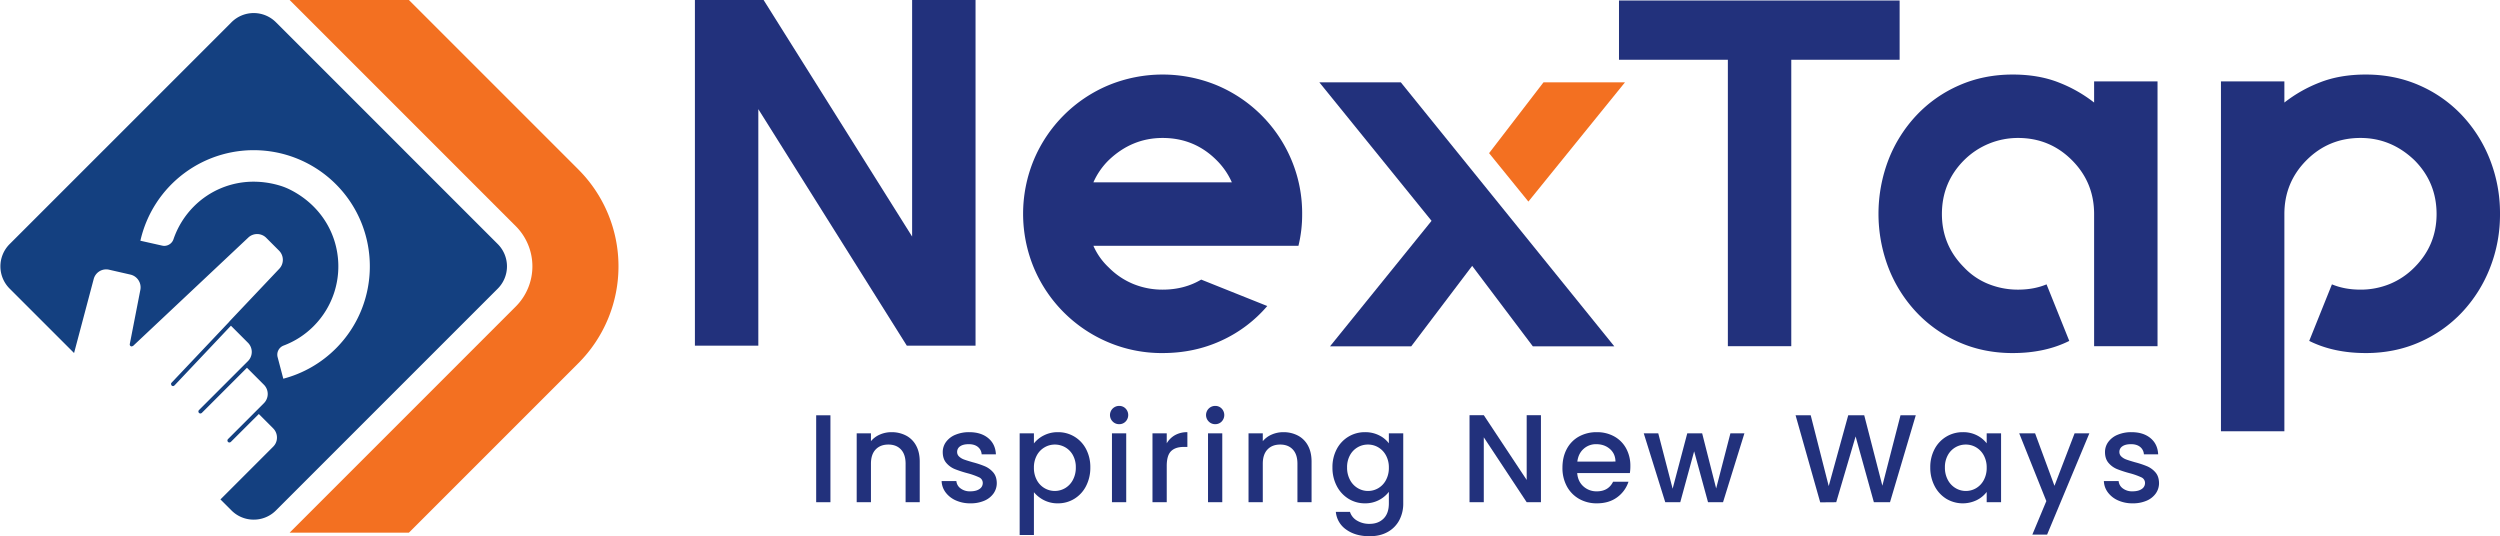
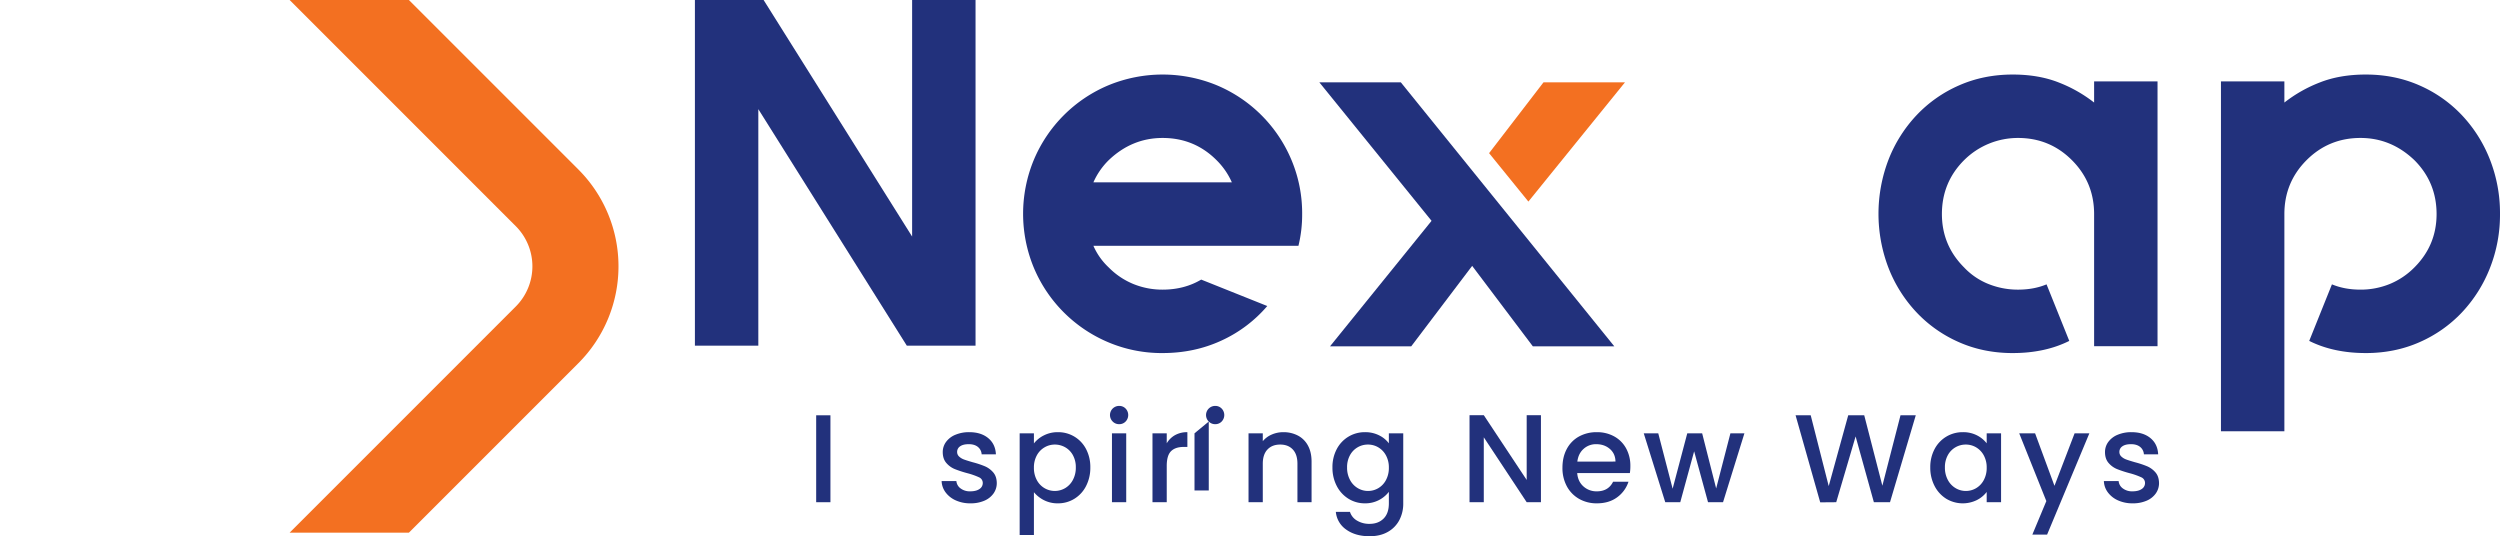
<svg xmlns="http://www.w3.org/2000/svg" width="3088.965" height="662.564" viewBox="0 0 3088.965 662.564">
  <g id="Group_28895" data-name="Group 28895" transform="translate(0.5)">
    <path id="Path_36082" data-name="Path 36082" d="M1371.72,415.319v427.14h-84.892l-183.5-292.286V842.458h-78.359V415.319h84.891L1293.36,707.6V415.319Z" transform="translate(-166.854 -415.319)" fill="#22317c" fill-rule="evenodd" />
    <path id="Path_36083" data-name="Path 36083" d="M1435.531,661.557H1264.44a81.057,81.057,0,0,0,18.936,26.775,91.682,91.682,0,0,0,30.692,20.568,94.985,94.985,0,0,0,35.915,6.854q26.767,0,47.673-12.408L1479.279,736a164.494,164.494,0,0,1-56.812,42.771q-33.3,15.336-72.483,15.35a169.552,169.552,0,0,1-67.259-13.389,172.085,172.085,0,0,1-91.75-91.75,174.058,174.058,0,0,1,0-133.867,172.128,172.128,0,0,1,91.75-91.748,175.676,175.676,0,0,1,134.519,0,172.082,172.082,0,0,1,91.751,91.748,169.625,169.625,0,0,1,13.386,67.261,161.332,161.332,0,0,1-4.573,39.181Zm-85.547-133.214h0q-37.885,0-66.607,27.427A88.491,88.491,0,0,0,1264.44,583.2h171.09a88.875,88.875,0,0,0-18.941-27.429Q1389.17,528.345,1349.983,528.343Z" transform="translate(86.04 -357.881)" fill="#22317c" fill-rule="evenodd" />
    <path id="Path_36084" data-name="Path 36084" d="M1679.763,779.747H1579.1l-74.944-99.385-75.265,99.385H1328.548L1453.98,624.722,1315.362,453.616h100.667Z" transform="translate(314.332 -351.86)" fill="#22317c" fill-rule="evenodd" />
-     <path id="Path_36085" data-name="Path 36085" d="M1801.442,488.771H1667.571V842.685H1589.21V488.771H1454.69V415.55h346.752Z" transform="translate(545.207 -414.937)" fill="#22317c" fill-rule="evenodd" />
    <path id="Path_36086" data-name="Path 36086" d="M1920.149,458.469V785.63h-78.355V622.376q0-39.182-27.427-66.609t-66.6-27.424a94.208,94.208,0,0,0-66.611,27.424q-27.42,27.432-27.426,66.609,0,38.536,27.426,65.956a84.369,84.369,0,0,0,30.365,20.568,97.474,97.474,0,0,0,36.246,6.857q19.589,0,35.257-6.531L1811.1,779.1q-30.037,15.017-69.871,15.023-35.918,0-66.279-13.386a160.474,160.474,0,0,1-52.566-36.9,170.184,170.184,0,0,1-34.611-54.857,186.757,186.757,0,0,1,0-133.867,170.129,170.129,0,0,1,34.611-54.851,160.535,160.535,0,0,1,52.566-36.894q30.368-13.378,66.279-13.388,31.989,0,56.812,9.793a171.3,171.3,0,0,1,43.756,24.817V458.469Z" transform="translate(745.164 -357.881)" fill="#22317c" fill-rule="evenodd" />
    <path id="Path_36087" data-name="Path 36087" d="M2067,555.115a170.47,170.47,0,0,0-34.608-54.851,160.651,160.651,0,0,0-52.563-36.9q-30.368-13.378-66.284-13.385-32,0-56.81,9.8a170.445,170.445,0,0,0-43.746,24.812V458.469H1734.62v432.3h78.366v-268.4q0-39.182,27.42-66.609t66.611-27.424q37.853,0,66.6,27.424,27.416,27.432,27.426,66.609,0,38.54-27.426,65.956a91.935,91.935,0,0,1-30.7,20.568,95.015,95.015,0,0,1-35.907,6.854q-19.588,0-35.264-6.529L1843.676,779.1q30.016,15.014,69.866,15.021,35.917,0,66.284-13.389a160.6,160.6,0,0,0,52.563-36.893A170.5,170.5,0,0,0,2067,688.982a179.343,179.343,0,0,0,12.406-66.606A181.148,181.148,0,0,0,2067,555.115Z" transform="translate(1009.06 -357.881)" fill="#22317c" fill-rule="evenodd" />
    <path id="Path_36088" data-name="Path 36088" d="M1562.171,453.615,1442.85,600.923,1394.283,541.1l67.224-87.484Z" transform="translate(445.107 -351.861)" fill="#f37021" fill-rule="evenodd" />
    <g id="Group_28874" data-name="Group 28874" transform="translate(0 0)">
      <path id="Path_36089" data-name="Path 36089" d="M1193.268,864.069,983.861,1073.475H836.505L1115.881,794.1a70.281,70.281,0,0,0,0-99.4L836.505,415.319H983.861l209.407,209.4A169.242,169.242,0,0,1,1193.268,864.069Z" transform="translate(-479.151 -415.319)" fill="#f37021" fill-rule="evenodd" />
-       <path id="Exclusion_1" data-name="Exclusion 1" d="M313,625.919a38.641,38.641,0,0,1-27.486-11.369l-13.643-13.608,65.152-65.164a15.55,15.55,0,0,0,4.689-11.24,16,16,0,0,0-4.689-11.393l-15.269-15.269-2.474-2.486-2.474,2.486-32.058,31.987-.943.6-.86.13a2.35,2.35,0,0,1-1.744-.73,2.515,2.515,0,0,1,0-3.44L325.6,482.031a16.142,16.142,0,0,0,0-22.774L307.11,440.736l-2.474-2.474-2.474,2.474-53.288,53.288-.907.577-.9.153a2.472,2.472,0,0,1-1.7-.73,2.411,2.411,0,0,1-.719-1.744,2.385,2.385,0,0,1,.719-1.732l60.475-60.475a16.014,16.014,0,0,0,0-22.738L287.388,388.85l-2.545-2.533-2.509,2.6-67.284,71.208-1.143.707-.6.059a2.622,2.622,0,0,1-1.8-.73l-.707-1.638a2.587,2.587,0,0,1,.672-1.779l70.772-74.778.495-.566.047-.071.259-.377,61.606-65.081a16.061,16.061,0,0,0-.424-22.373L328.54,277.8a15.909,15.909,0,0,0-22.3-.365L163.964,411.247l-1.708.707-1.237-.342a2.54,2.54,0,0,1-1.166-2.6l13.1-67.155a16.22,16.22,0,0,0-12.17-18.686l-26.4-6.032a15.426,15.426,0,0,0-3.711-.424,15.787,15.787,0,0,0-4.053.507,16.063,16.063,0,0,0-11.334,11.369l-24.27,91.46L11.381,340.44a38.868,38.868,0,0,1,0-54.961l274.133-274.1a38.839,38.839,0,0,1,54.937,0l274.122,274.1a38.975,38.975,0,0,1,0,54.961L340.452,614.55A38.6,38.6,0,0,1,313,625.919Zm-.012-417.562a112.564,112.564,0,0,1,32.293,4.819,79.228,79.228,0,0,1,13.537,5.478c31.256,16.046,52.192,44.464,57.447,77.97a104.58,104.58,0,0,1-29.324,90.294,103.6,103.6,0,0,1-36.971,23.9,12.024,12.024,0,0,0-7.458,14.267l7.022,26.709a143.292,143.292,0,0,0,64.952-37.336c55.962-55.962,55.962-147.034,0-203A143.566,143.566,0,0,0,172.953,281.3l26.944,6.056a11.461,11.461,0,0,0,2.6.295,12.065,12.065,0,0,0,11.4-8.318,105.828,105.828,0,0,1,25.106-40.352A103.924,103.924,0,0,1,312.989,208.357Z" transform="translate(0 16.139)" fill="#144080" stroke="rgba(0,0,0,0)" stroke-miterlimit="10" stroke-width="1" />
    </g>
    <g id="Group_28875" data-name="Group 28875" transform="translate(1007.954 501.542)">
      <path id="Path_36092" data-name="Path 36092" d="M1098.982,608.44v107.4h-17.619V608.44Z" transform="translate(-1081.364 -596.852)" fill="#22317c" />
-       <path id="Path_36093" data-name="Path 36093" d="M1161.17,620.467a29.674,29.674,0,0,1,12.439,12.36q4.483,8.192,4.485,19.778v50.225h-17.467V655.236q0-11.433-5.715-17.542t-15.608-6.1q-9.893,0-15.684,6.1t-5.8,17.542v47.595h-17.616V617.684h17.616v9.735a29.2,29.2,0,0,1,11.051-8.192,35.328,35.328,0,0,1,14.29-2.935A38.183,38.183,0,0,1,1161.17,620.467Z" transform="translate(-1050.139 -583.842)" fill="#22317c" />
      <path id="Path_36094" data-name="Path 36094" d="M1157.236,700.59a31.551,31.551,0,0,1-12.594-9.891,24.624,24.624,0,0,1-4.944-13.983h18.235a12.434,12.434,0,0,0,5.175,9.04,18.81,18.81,0,0,0,11.82,3.632q7.418,0,11.517-2.86a8.633,8.633,0,0,0,4.1-7.341,7.548,7.548,0,0,0-4.562-7.109,85.8,85.8,0,0,0-14.45-5.1,139.88,139.88,0,0,1-15.6-5.1,27.388,27.388,0,0,1-10.433-7.576q-4.4-5.1-4.406-13.442a20.946,20.946,0,0,1,4.019-12.439,26.763,26.763,0,0,1,11.513-8.889,43.045,43.045,0,0,1,17.232-3.244q14.52,0,23.408,7.338t9.506,20.013h-17.619a12.547,12.547,0,0,0-4.635-9.116q-4.168-3.4-11.282-3.4-6.952,0-10.66,2.628a8.136,8.136,0,0,0-3.709,6.953,7.54,7.54,0,0,0,2.471,5.718,17.574,17.574,0,0,0,6.026,3.632q3.557,1.315,10.509,3.322a114.1,114.1,0,0,1,15.221,5.024,28.377,28.377,0,0,1,10.278,7.493q4.325,4.95,4.486,13.136a22.008,22.008,0,0,1-4.023,12.98,26.628,26.628,0,0,1-11.356,8.964,42.363,42.363,0,0,1-17.23,3.244A42.911,42.911,0,0,1,1157.236,700.59Z" transform="translate(-984.703 -583.842)" fill="#22317c" />
      <path id="Path_36095" data-name="Path 36095" d="M1205.815,620.31a37.288,37.288,0,0,1,17.463-4.018,38.606,38.606,0,0,1,34.768,20.862,47.66,47.66,0,0,1,5.259,22.716,49.048,49.048,0,0,1-5.259,22.949A39.229,39.229,0,0,1,1243.6,698.58a38.09,38.09,0,0,1-20.322,5.641,36.916,36.916,0,0,1-17.307-3.94,38.759,38.759,0,0,1-12.365-9.812V743.32H1175.99V617.684h17.616V630.2A35.75,35.75,0,0,1,1205.815,620.31Zm35.928,24.338a24.911,24.911,0,0,0-9.58-9.735,25.747,25.747,0,0,0-12.748-3.322,25.006,25.006,0,0,0-12.595,3.4,25.267,25.267,0,0,0-9.581,9.888,30.855,30.855,0,0,0-3.633,15.3,31.273,31.273,0,0,0,3.633,15.374,25.093,25.093,0,0,0,34.923,9.892,25.6,25.6,0,0,0,9.58-10.123,31.7,31.7,0,0,0,3.633-15.454A30.388,30.388,0,0,0,1241.743,644.648Z" transform="translate(-924.565 -583.842)" fill="#22317c" />
      <path id="Path_36096" data-name="Path 36096" d="M1221.285,623.394a11.279,11.279,0,0,1,8.035-19.315,10.731,10.731,0,0,1,7.88,3.242,11.567,11.567,0,0,1,0,16.073,10.717,10.717,0,0,1-7.88,3.246A10.905,10.905,0,0,1,1221.285,623.394Zm16.688,14.527v85.148h-17.615V637.921Z" transform="translate(-854.887 -604.079)" fill="#22317c" />
      <path id="Path_36097" data-name="Path 36097" d="M1265.649,619.924a30.412,30.412,0,0,1,15.223-3.632v18.236h-4.483q-10.358,0-15.684,5.252t-5.335,18.238v44.813h-17.615V617.684h17.615v12.36A27.669,27.669,0,0,1,1265.649,619.924Z" transform="translate(-822.219 -583.842)" fill="#22317c" />
-       <path id="Path_36098" data-name="Path 36098" d="M1265.951,623.394a11.279,11.279,0,0,1,8.035-19.315,10.736,10.736,0,0,1,7.88,3.242,11.564,11.564,0,0,1,0,16.073,10.722,10.722,0,0,1-7.88,3.246A10.9,10.9,0,0,1,1265.951,623.394Zm16.69,14.527v85.148h-17.616V637.921Z" transform="translate(-780.873 -604.079)" fill="#22317c" />
+       <path id="Path_36098" data-name="Path 36098" d="M1265.951,623.394a11.279,11.279,0,0,1,8.035-19.315,10.736,10.736,0,0,1,7.88,3.242,11.564,11.564,0,0,1,0,16.073,10.722,10.722,0,0,1-7.88,3.246A10.9,10.9,0,0,1,1265.951,623.394Zv85.148h-17.616V637.921Z" transform="translate(-780.873 -604.079)" fill="#22317c" />
      <path id="Path_36099" data-name="Path 36099" d="M1343.383,620.467a29.65,29.65,0,0,1,12.441,12.36q4.479,8.192,4.483,19.778v50.225h-17.462V655.236q0-11.433-5.719-17.542t-15.607-6.1q-9.89,0-15.687,6.1t-5.795,17.542v47.595h-17.617V617.684h17.617v9.735a29.191,29.191,0,0,1,11.052-8.192,35.337,35.337,0,0,1,14.294-2.935A38.15,38.15,0,0,1,1343.383,620.467Z" transform="translate(-748.205 -583.842)" fill="#22317c" />
      <path id="Path_36100" data-name="Path 36100" d="M1379.165,620.234a33.735,33.735,0,0,1,11.976,9.811v-12.36h17.774v86.537a43.507,43.507,0,0,1-4.948,20.94,35.757,35.757,0,0,1-14.292,14.448q-9.355,5.254-22.331,5.254-17.314,0-28.741-8.112a29.919,29.919,0,0,1-12.985-22.022h17.462a18.958,18.958,0,0,0,8.578,10.74,29.03,29.03,0,0,0,15.686,4.095q10.661,0,17.234-6.489t6.563-18.854V690.006a36.607,36.607,0,0,1-29.516,14.215,38.079,38.079,0,0,1-20.322-5.641,39.789,39.789,0,0,1-14.523-15.761,48.479,48.479,0,0,1-5.334-22.949,47.111,47.111,0,0,1,5.334-22.716,38.838,38.838,0,0,1,34.845-20.862A37.771,37.771,0,0,1,1379.165,620.234Zm8.346,24.646a25.5,25.5,0,0,0-9.506-9.888,24.877,24.877,0,0,0-12.67-3.4,24.986,24.986,0,0,0-22.177,13.057,30.4,30.4,0,0,0-3.633,15.222,31.715,31.715,0,0,0,3.633,15.454,25.589,25.589,0,0,0,9.582,10.123,24.565,24.565,0,0,0,12.6,3.474,24.845,24.845,0,0,0,12.67-3.4,25.335,25.335,0,0,0,9.506-9.969,31.293,31.293,0,0,0,3.63-15.374A30.875,30.875,0,0,0,1387.511,644.879Z" transform="translate(-683.539 -583.842)" fill="#22317c" />
      <path id="Path_36101" data-name="Path 36101" d="M1473.429,715.939h-17.618l-53-80.205v80.205h-17.621V608.382h17.621l53,80.048V608.382h17.618Z" transform="translate(-577.915 -596.949)" fill="#22317c" />
      <path id="Path_36102" data-name="Path 36102" d="M1511.7,666.824h-65.061q.768,10.2,7.57,16.38a23.9,23.9,0,0,0,16.692,6.184q14.212,0,20.092-11.9H1510a38.4,38.4,0,0,1-13.985,19.239q-10.126,7.5-25.113,7.492a43.468,43.468,0,0,1-21.867-5.484,39.015,39.015,0,0,1-15.146-15.456,47.14,47.14,0,0,1-5.485-23.1q0-13.137,5.332-23.1a37.513,37.513,0,0,1,14.988-15.376,44.628,44.628,0,0,1,22.179-5.41,43.42,43.42,0,0,1,21.481,5.253,37.182,37.182,0,0,1,14.681,14.759,44.477,44.477,0,0,1,5.253,21.864A55.553,55.553,0,0,1,1511.7,666.824Zm-17.772-14.218q-.157-9.732-6.956-15.606t-16.846-5.873a22.627,22.627,0,0,0-15.606,5.795q-6.488,5.8-7.724,15.684Z" transform="translate(-506.312 -583.842)" fill="#22317c" />
      <path id="Path_36103" data-name="Path 36103" d="M1590.6,616.816l-26.423,85.147h-18.545l-17.155-62.9-17.15,62.9h-18.549l-26.576-85.147h17.927l17.77,68.459,18.082-68.459h18.39l17.307,68.147,17.619-68.147Z" transform="translate(-443.669 -582.973)" fill="#22317c" />
      <path id="Path_36104" data-name="Path 36104" d="M1685.316,608.44l-31.833,107.4h-19.937l-22.562-81.287-23.955,81.287L1567.25,716,1536.811,608.44h18.7l22.251,87.467,24.1-87.467h19.783l22.405,87.005,22.407-87.005Z" transform="translate(-326.672 -596.852)" fill="#22317c" />
      <path id="Path_36105" data-name="Path 36105" d="M1604.783,637.154a38.846,38.846,0,0,1,34.847-20.862,37.177,37.177,0,0,1,17.539,3.942,35.679,35.679,0,0,1,11.979,9.811v-12.36h17.77v85.146h-17.77V690.158a35.023,35.023,0,0,1-12.21,10.049,39.517,39.517,0,0,1-37.705-1.626,39.944,39.944,0,0,1-14.449-15.761,48.462,48.462,0,0,1-5.334-22.949A47.094,47.094,0,0,1,1604.783,637.154Zm60.729,7.725a25.5,25.5,0,0,0-9.5-9.888,24.885,24.885,0,0,0-12.67-3.4,25.3,25.3,0,0,0-12.671,3.322,25.042,25.042,0,0,0-9.506,9.735,30.413,30.413,0,0,0-3.632,15.222,31.726,31.726,0,0,0,3.632,15.454,25.571,25.571,0,0,0,9.581,10.123,24.565,24.565,0,0,0,12.6,3.474,24.853,24.853,0,0,0,12.67-3.4,25.327,25.327,0,0,0,9.5-9.969,31.242,31.242,0,0,0,3.635-15.374A30.824,30.824,0,0,0,1665.512,644.879Z" transform="translate(-222.878 -583.842)" fill="#22317c" />
      <path id="Path_36106" data-name="Path 36106" d="M1727.5,616.816l-52.232,125.17h-18.234l17.3-41.415-33.53-83.755h19.624l23.953,64.9,24.878-64.9Z" transform="translate(-154.357 -582.973)" fill="#22317c" />
      <path id="Path_36107" data-name="Path 36107" d="M1697.717,700.59a31.542,31.542,0,0,1-12.595-9.891,24.627,24.627,0,0,1-4.947-13.983h18.235a12.418,12.418,0,0,0,5.177,9.04,18.811,18.811,0,0,0,11.825,3.632q7.408,0,11.511-2.86a8.633,8.633,0,0,0,4.093-7.341,7.546,7.546,0,0,0-4.56-7.109,85.748,85.748,0,0,0-14.447-5.1,140.058,140.058,0,0,1-15.607-5.1,27.371,27.371,0,0,1-10.43-7.576q-4.409-5.1-4.406-13.442a20.97,20.97,0,0,1,4.016-12.439,26.782,26.782,0,0,1,11.514-8.889,43.055,43.055,0,0,1,17.232-3.244q14.524,0,23.411,7.338t9.508,20.013h-17.621a12.537,12.537,0,0,0-4.635-9.116q-4.167-3.4-11.282-3.4-6.951,0-10.662,2.628a8.133,8.133,0,0,0-3.707,6.953,7.526,7.526,0,0,0,2.469,5.718,17.625,17.625,0,0,0,6.026,3.632q3.557,1.315,10.512,3.322a114.039,114.039,0,0,1,15.218,5.024,28.386,28.386,0,0,1,10.279,7.493q4.327,4.95,4.481,13.136a22.04,22.04,0,0,1-4.017,12.98,26.654,26.654,0,0,1-11.357,8.964,42.35,42.35,0,0,1-17.231,3.244A42.886,42.886,0,0,1,1697.717,700.59Z" transform="translate(-89.112 -583.842)" fill="#22317c" />
    </g>
  </g>
</svg>